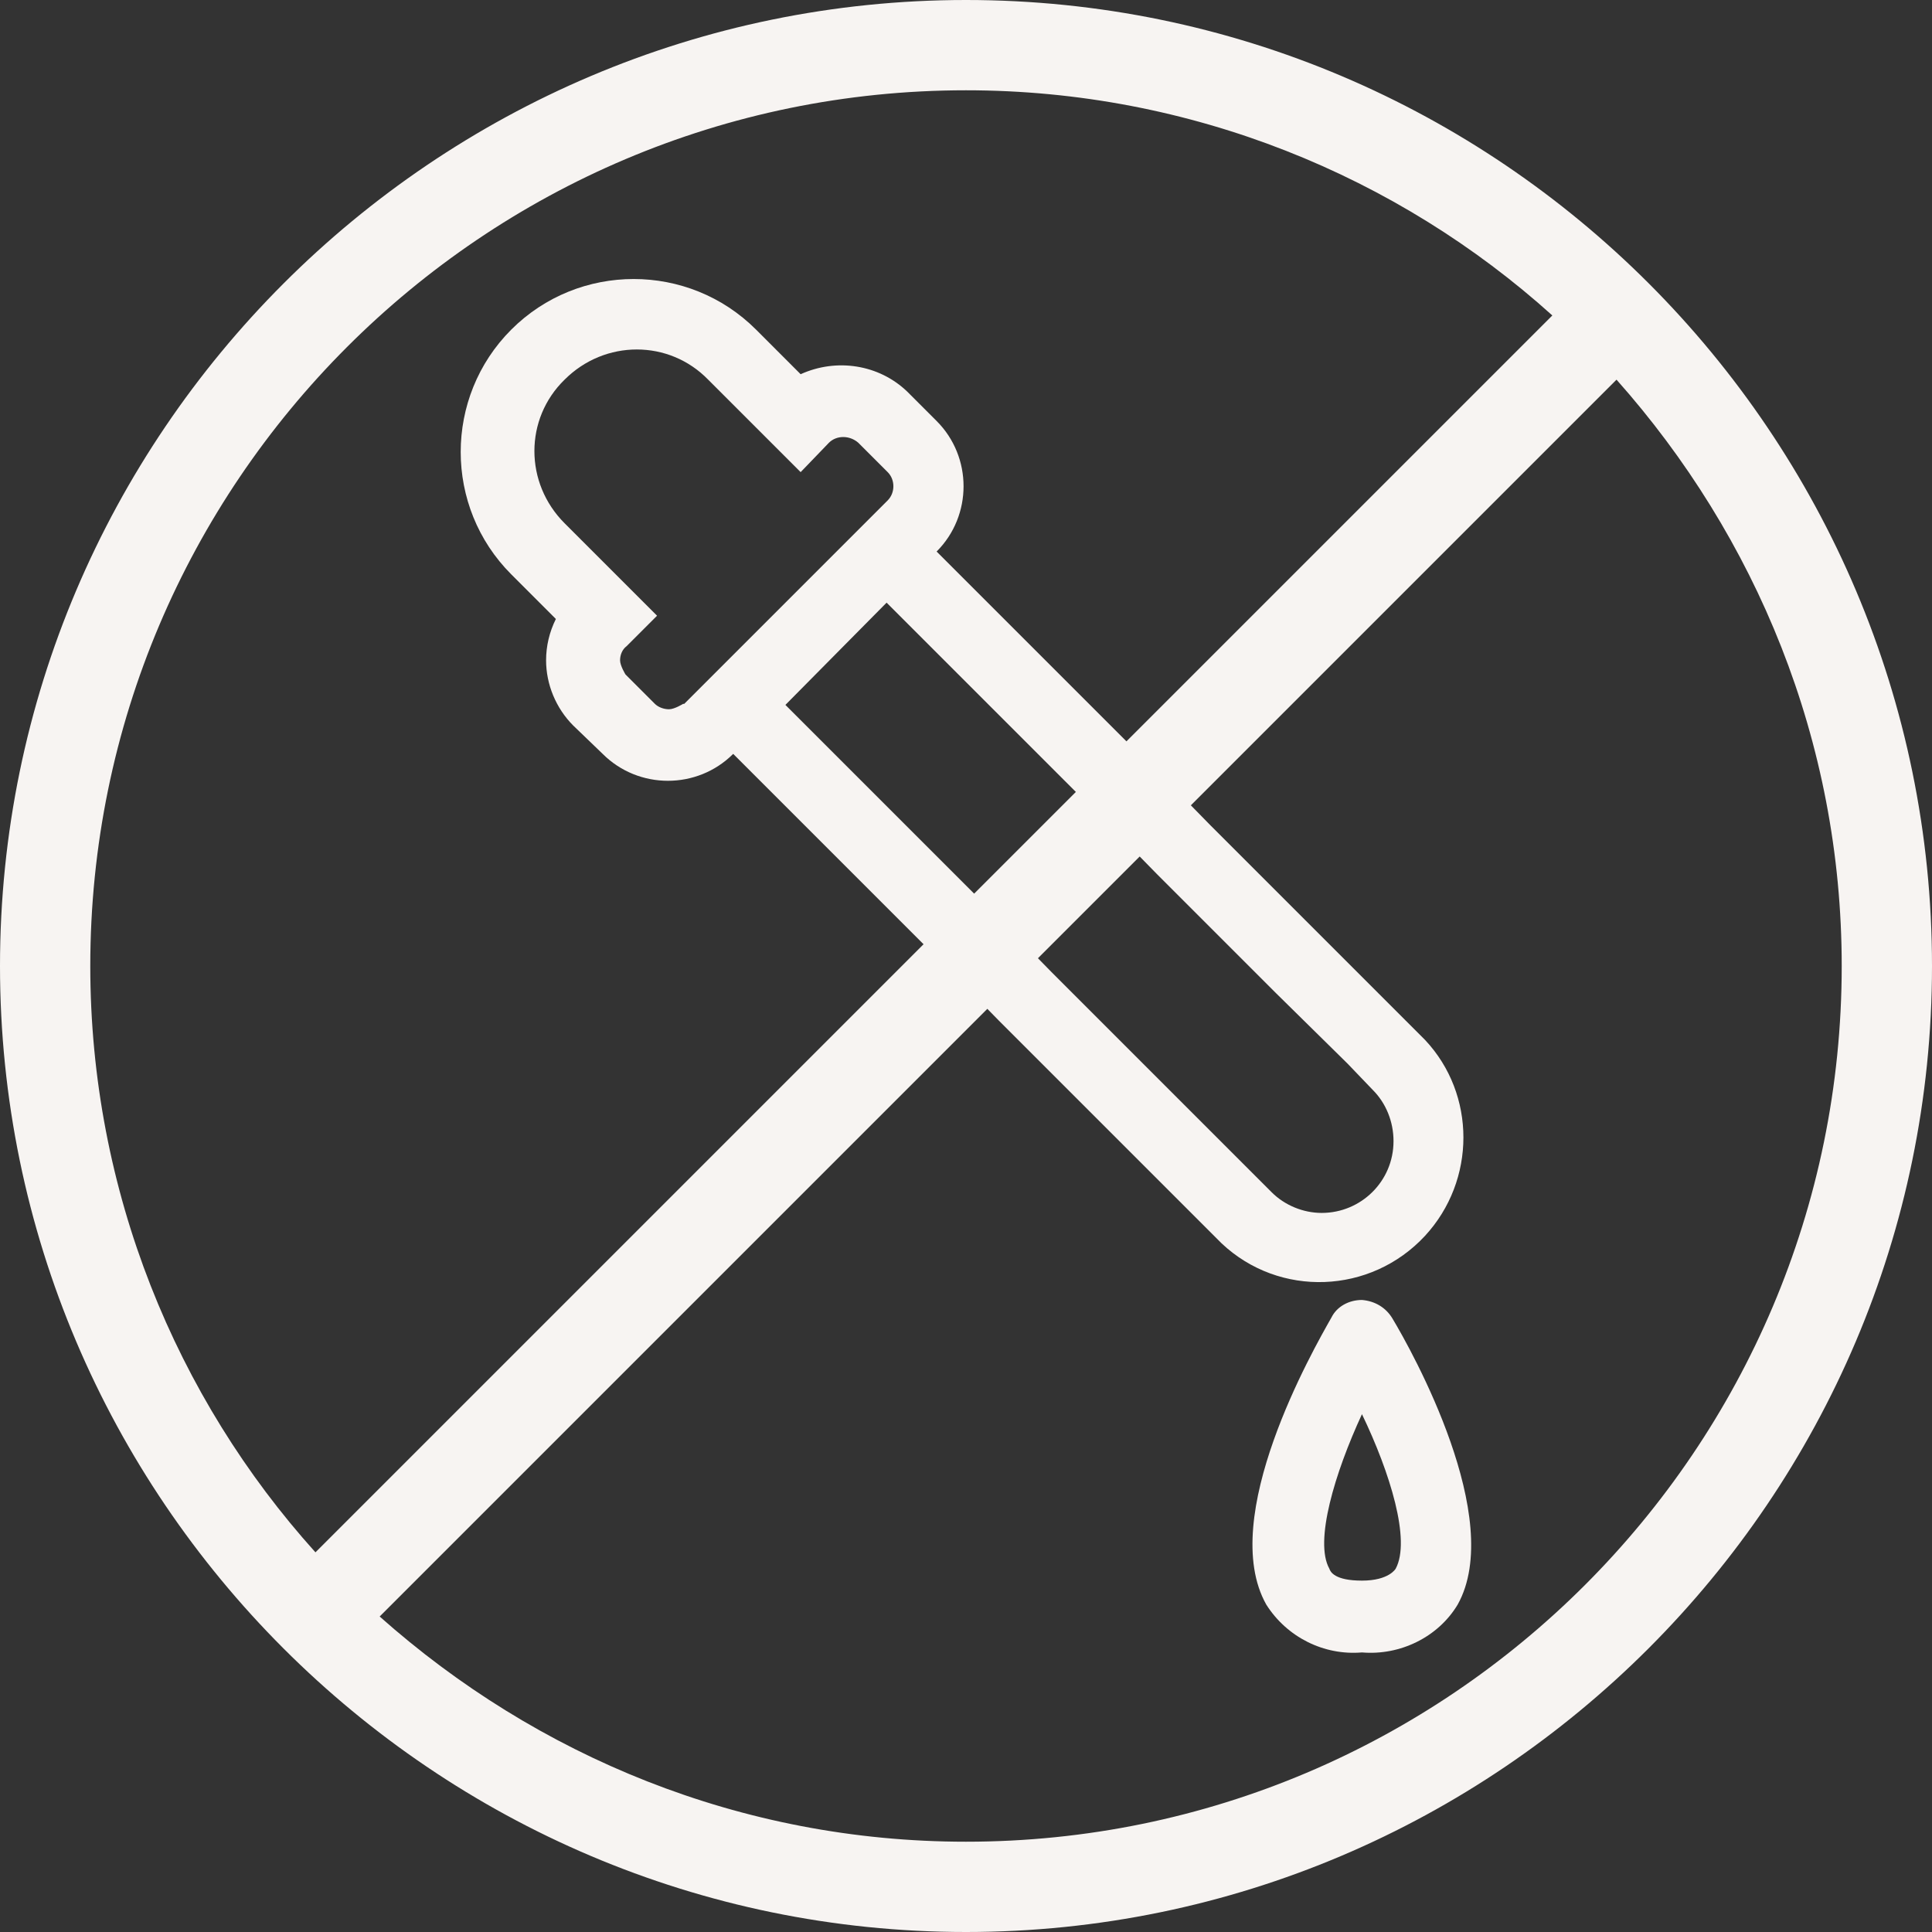
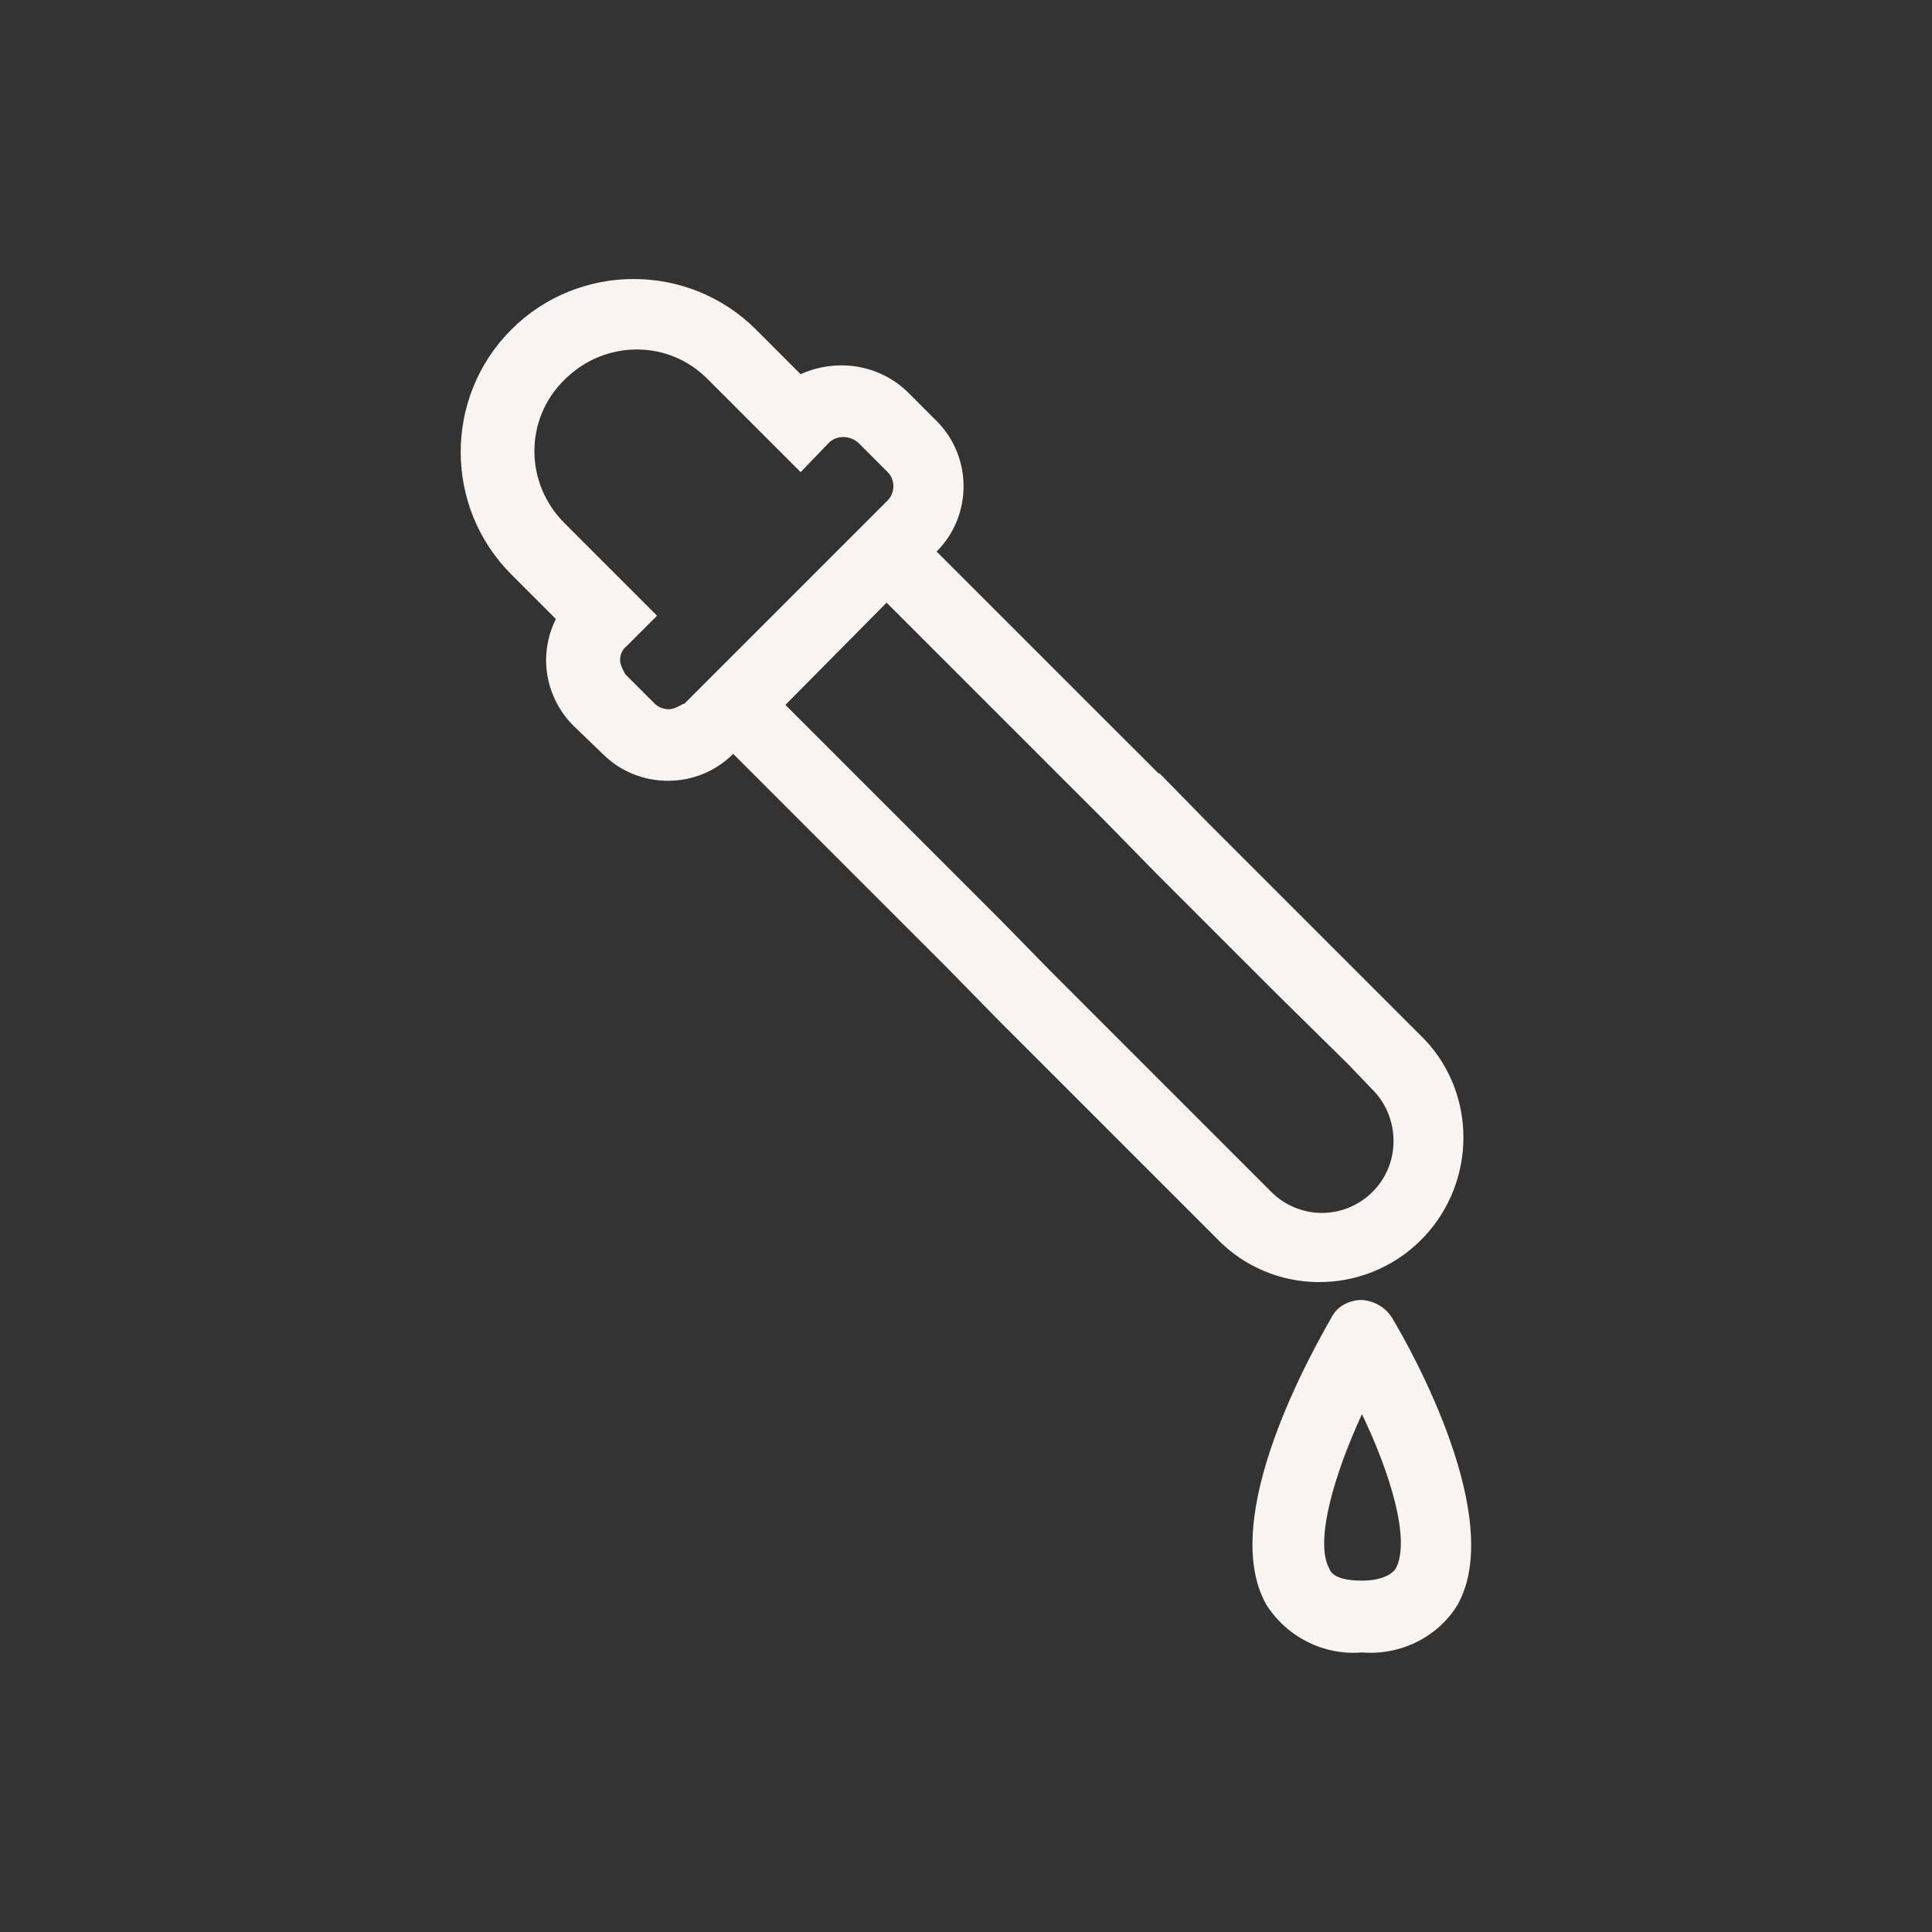
<svg xmlns="http://www.w3.org/2000/svg" fill="none" viewBox="0 0 78 78" height="78" width="78">
  <rect x="0" y="0" width="78" height="78" fill="#333333" stroke="none" />
  <g clip-path="url(#clip0_308_516)">
-     <path fill="#F7F4F2" d="M39 0C17.524 0 0 17.524 0 39C0 60.476 17.524 78 39 78C60.476 78 78 60.476 78 39C78 17.524 60.52 0 39 0ZM12.736 62.672C7.115 56.436 3.645 48.091 3.645 39C3.645 19.5 19.5 3.645 39 3.645C48.091 3.645 56.436 7.115 62.672 12.736L12.736 62.672ZM65.263 15.328C70.885 21.652 74.355 29.909 74.355 39C74.355 58.5 58.5 74.355 39 74.355C29.909 74.355 21.652 70.885 15.328 65.263L65.263 15.328Z" />
-     <path fill="#F7F4F2" d="M54.416 42.953L55.426 44.007C55.953 44.534 56.26 45.28 56.26 46.071C56.26 47.696 54.943 48.969 53.361 48.969C52.615 48.969 51.868 48.662 51.341 48.135L46.203 42.997L43.304 40.098L42.426 39.219L40.405 37.155L31.709 28.459L35.794 24.331L44.666 33.203L46.686 35.267L51.517 40.098L54.372 42.909L54.416 42.953ZM27.581 28.416C27.581 28.416 27.23 28.635 27.01 28.635C26.791 28.635 26.571 28.547 26.439 28.416L25.253 27.23C25.253 27.23 25.034 26.878 25.034 26.659C25.034 26.439 25.122 26.22 25.297 26.088L26.527 24.858L22.794 21.125C21.169 19.5 21.169 16.909 22.794 15.328C24.419 13.703 27.01 13.703 28.591 15.328L32.324 19.061L33.466 17.875C33.774 17.567 34.301 17.567 34.652 17.875L35.838 19.061C36.145 19.368 36.145 19.895 35.838 20.203L27.625 28.416H27.581ZM46.774 31.226L37.814 22.267C39.264 20.817 39.264 18.446 37.814 16.997L36.628 15.811C35.486 14.713 33.774 14.449 32.324 15.108L30.524 13.307C27.801 10.584 23.365 10.584 20.642 13.307C17.919 16.03 17.919 20.466 20.642 23.189L22.442 24.99C22.179 25.517 22.047 26.088 22.047 26.659C22.047 27.625 22.442 28.591 23.145 29.294L24.331 30.436C25.78 31.885 28.152 31.885 29.601 30.436L38.253 39.088L40.318 41.196L49.321 50.199C51.649 52.395 55.338 52.263 57.534 49.892C59.598 47.652 59.598 44.182 57.534 41.986L48.882 33.334L46.818 31.226H46.774ZM54.986 52.483C54.459 52.483 53.976 52.747 53.757 53.186C53.01 54.503 49.145 61.267 51.122 64.78C51.956 66.098 53.449 66.844 54.986 66.713C56.524 66.844 58.061 66.098 58.851 64.78C60.784 61.311 57.007 54.547 56.216 53.23C55.953 52.791 55.514 52.527 54.986 52.483ZM56.348 63.331C56.348 63.331 56.084 63.814 54.986 63.814C53.889 63.814 53.713 63.463 53.669 63.331C53.054 62.233 53.889 59.466 54.986 57.094C56.128 59.466 56.963 62.189 56.348 63.331Z" />
+     <path fill="#F7F4F2" d="M54.416 42.953L55.426 44.007C55.953 44.534 56.26 45.28 56.26 46.071C56.26 47.696 54.943 48.969 53.361 48.969C52.615 48.969 51.868 48.662 51.341 48.135L46.203 42.997L42.426 39.219L40.405 37.155L31.709 28.459L35.794 24.331L44.666 33.203L46.686 35.267L51.517 40.098L54.372 42.909L54.416 42.953ZM27.581 28.416C27.581 28.416 27.23 28.635 27.01 28.635C26.791 28.635 26.571 28.547 26.439 28.416L25.253 27.23C25.253 27.23 25.034 26.878 25.034 26.659C25.034 26.439 25.122 26.22 25.297 26.088L26.527 24.858L22.794 21.125C21.169 19.5 21.169 16.909 22.794 15.328C24.419 13.703 27.01 13.703 28.591 15.328L32.324 19.061L33.466 17.875C33.774 17.567 34.301 17.567 34.652 17.875L35.838 19.061C36.145 19.368 36.145 19.895 35.838 20.203L27.625 28.416H27.581ZM46.774 31.226L37.814 22.267C39.264 20.817 39.264 18.446 37.814 16.997L36.628 15.811C35.486 14.713 33.774 14.449 32.324 15.108L30.524 13.307C27.801 10.584 23.365 10.584 20.642 13.307C17.919 16.03 17.919 20.466 20.642 23.189L22.442 24.99C22.179 25.517 22.047 26.088 22.047 26.659C22.047 27.625 22.442 28.591 23.145 29.294L24.331 30.436C25.78 31.885 28.152 31.885 29.601 30.436L38.253 39.088L40.318 41.196L49.321 50.199C51.649 52.395 55.338 52.263 57.534 49.892C59.598 47.652 59.598 44.182 57.534 41.986L48.882 33.334L46.818 31.226H46.774ZM54.986 52.483C54.459 52.483 53.976 52.747 53.757 53.186C53.01 54.503 49.145 61.267 51.122 64.78C51.956 66.098 53.449 66.844 54.986 66.713C56.524 66.844 58.061 66.098 58.851 64.78C60.784 61.311 57.007 54.547 56.216 53.23C55.953 52.791 55.514 52.527 54.986 52.483ZM56.348 63.331C56.348 63.331 56.084 63.814 54.986 63.814C53.889 63.814 53.713 63.463 53.669 63.331C53.054 62.233 53.889 59.466 54.986 57.094C56.128 59.466 56.963 62.189 56.348 63.331Z" />
  </g>
  <defs>
    <clipPath id="clip0_308_516">
      <rect fill="white" height="78" width="78" />
    </clipPath>
  </defs>
</svg>